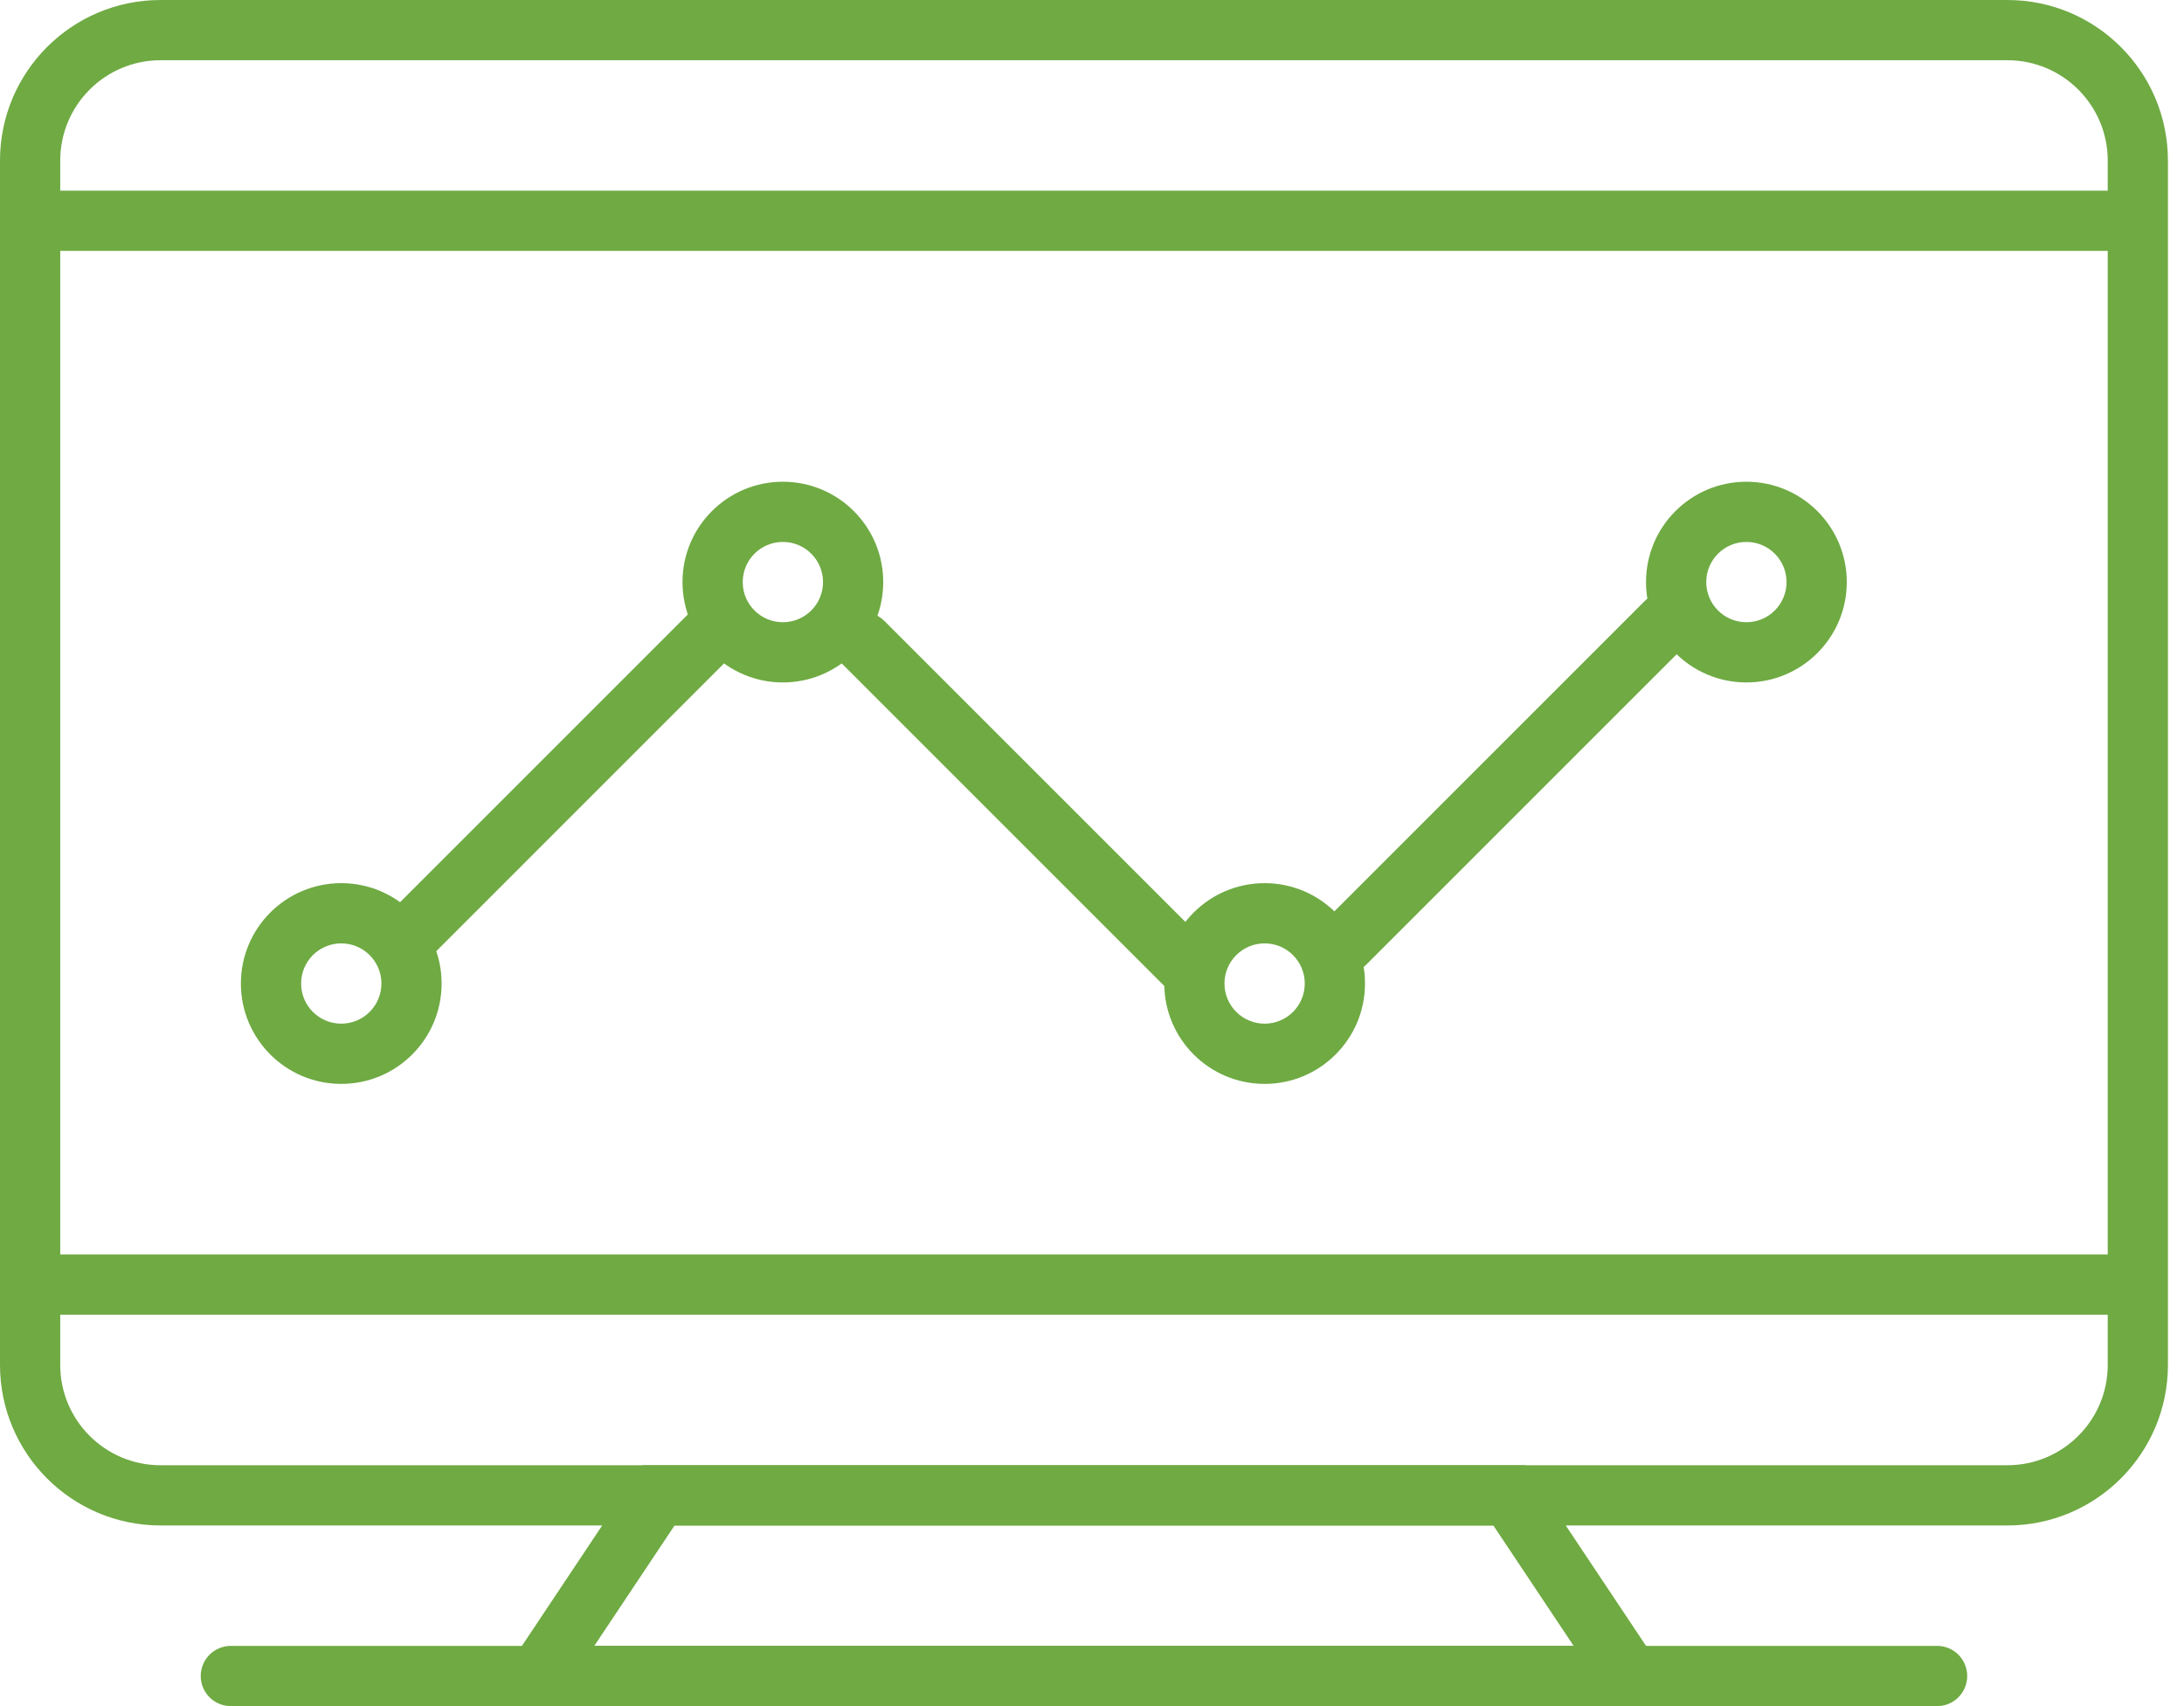
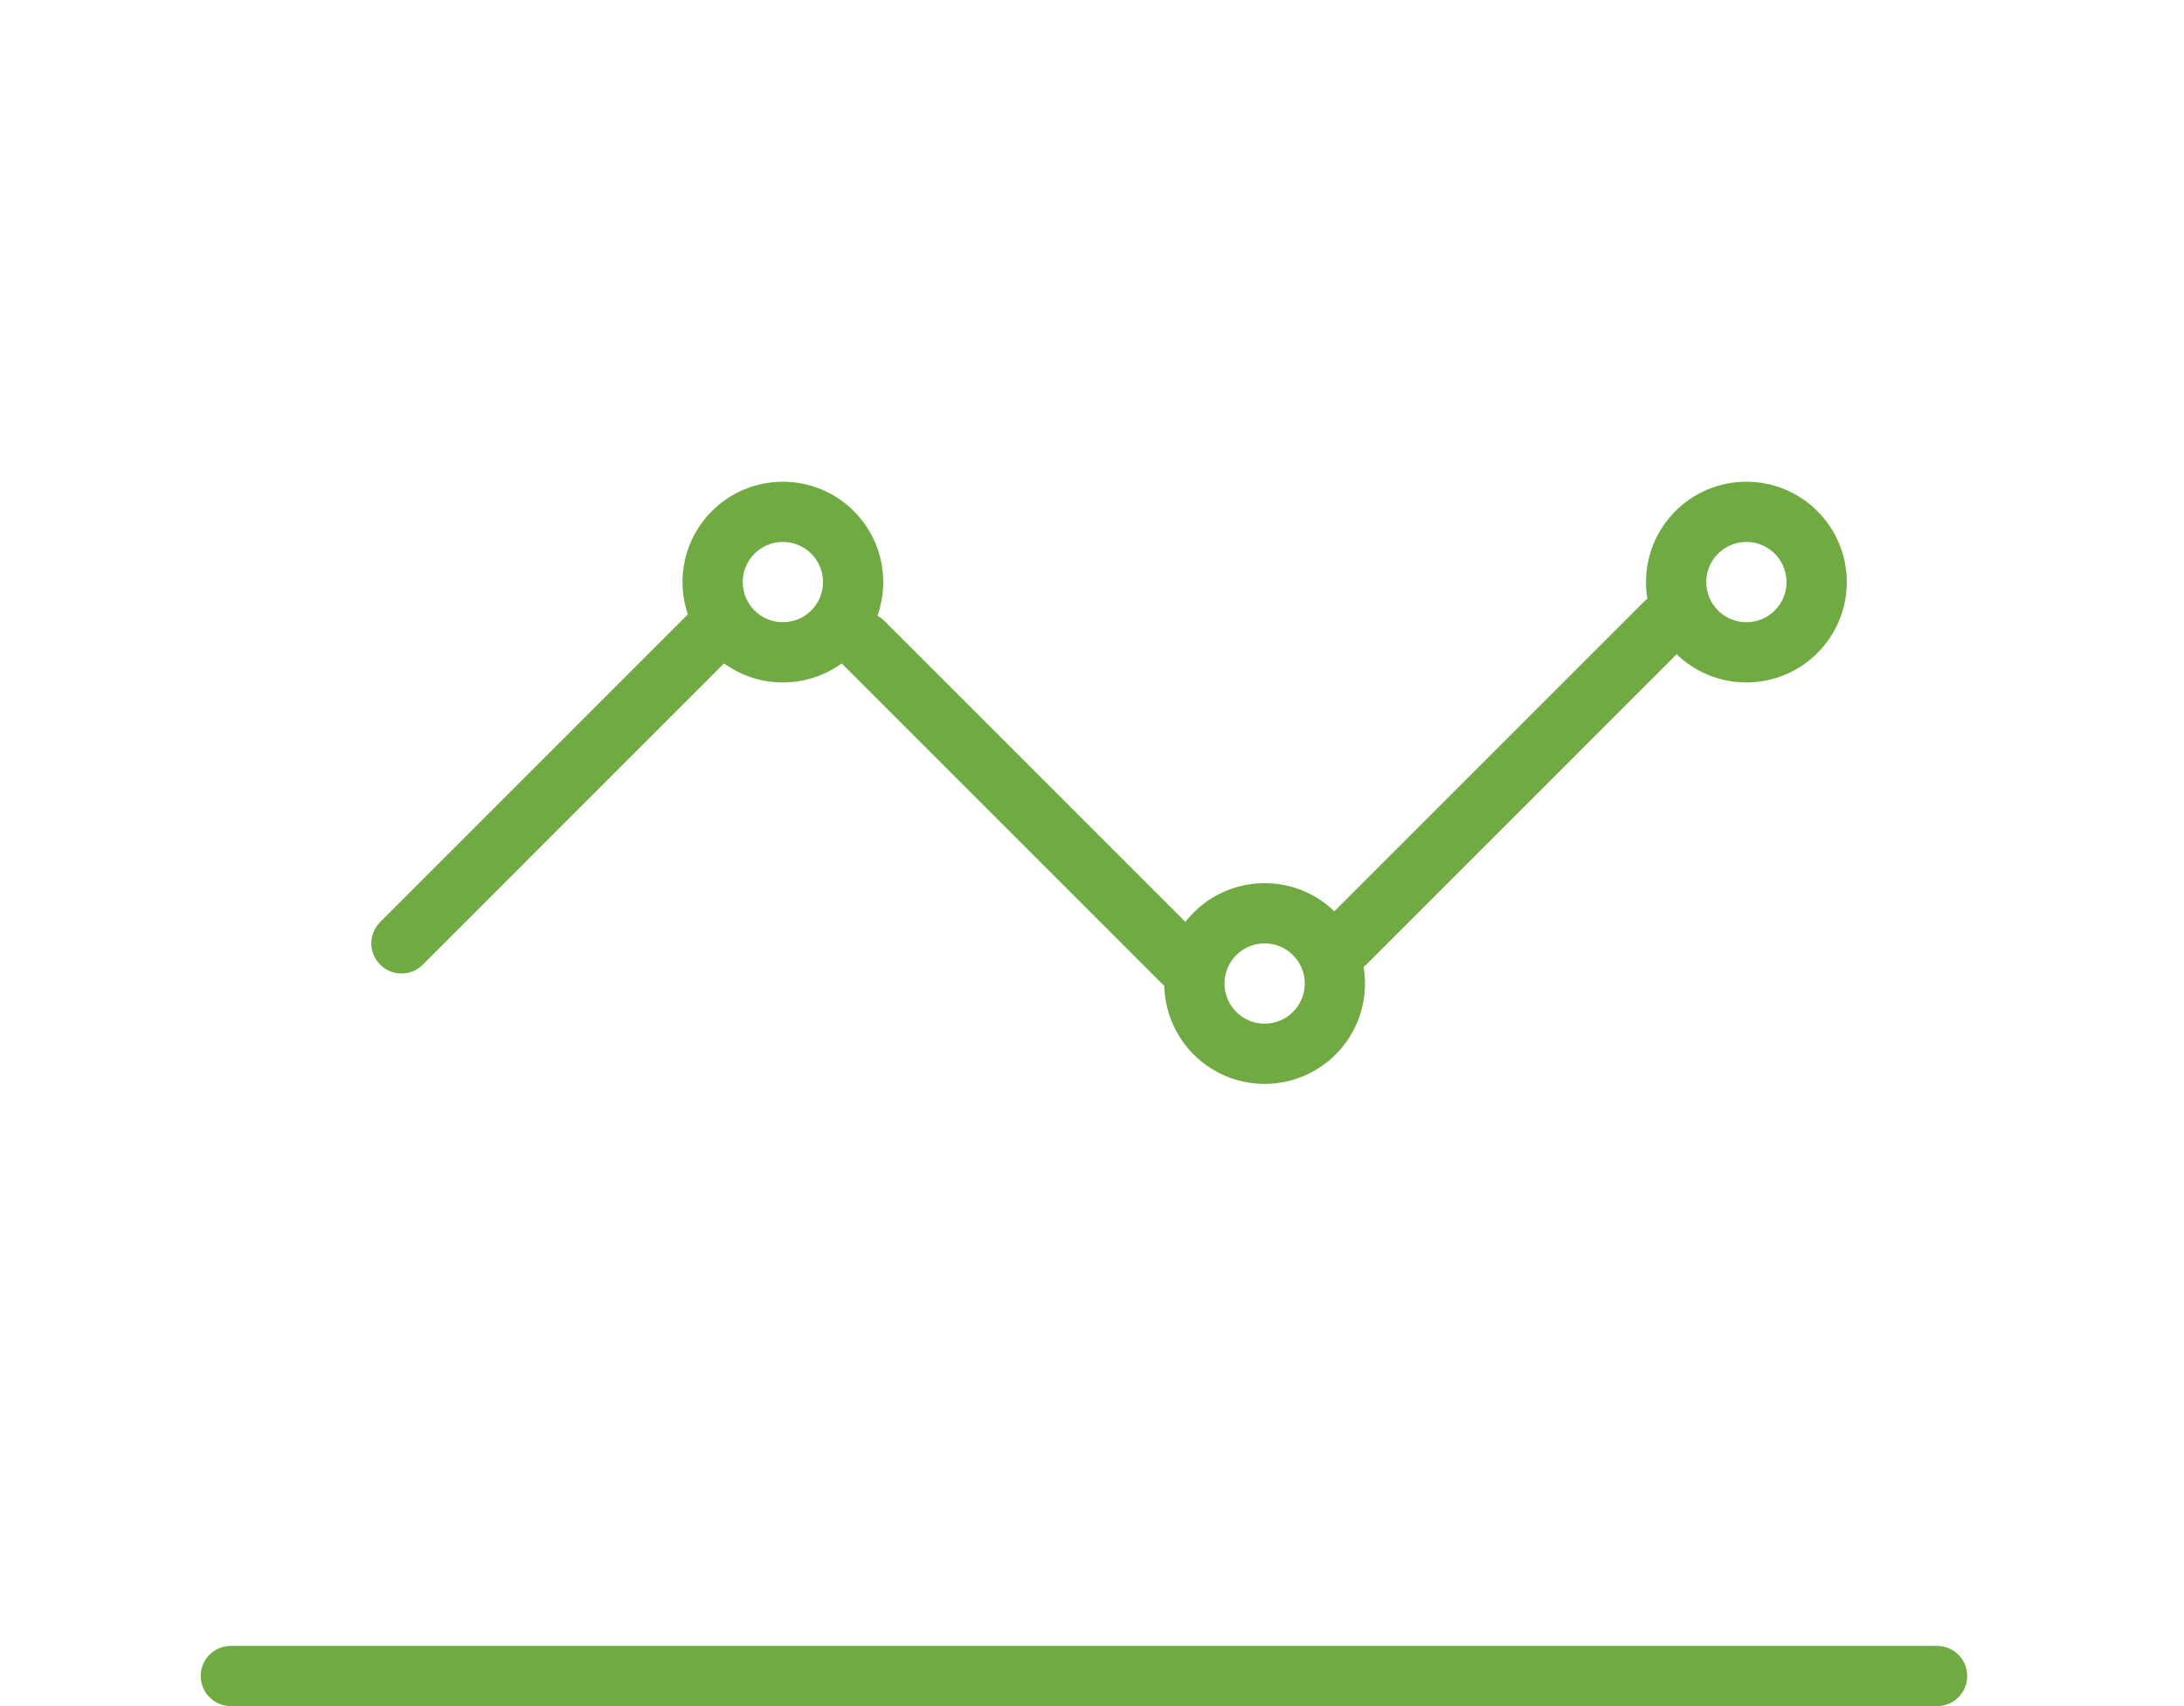
<svg xmlns="http://www.w3.org/2000/svg" width="64" height="50" viewBox="0 0 64 50" fill="none">
-   <path fill-rule="evenodd" clip-rule="evenodd" d="M61.765 7.353H1.765V36.765H61.765V7.353ZM61.765 5.588H1.765V4.706C1.765 3.082 3.082 1.765 4.706 1.765H58.824C60.448 1.765 61.765 3.082 61.765 4.706V5.588ZM63.529 4.706C63.529 2.107 61.422 0 58.824 0H4.706C2.107 0 0 2.107 0 4.706V40C0 42.599 2.107 44.706 4.706 44.706H58.824C61.422 44.706 63.529 42.599 63.529 40V4.706ZM61.765 38.529H1.765V40C1.765 41.624 3.082 42.941 4.706 42.941H58.824C60.448 42.941 61.765 41.624 61.765 40V38.529Z" fill="#6FAA43" />
-   <path fill-rule="evenodd" clip-rule="evenodd" d="M10 30C10.65 30 11.177 29.473 11.177 28.823C11.177 28.174 10.65 27.647 10 27.647C9.35 27.647 8.824 28.174 8.824 28.823C8.824 29.473 9.35 30 10 30ZM10 31.765C11.624 31.765 12.941 30.448 12.941 28.823C12.941 27.199 11.624 25.882 10 25.882C8.376 25.882 7.059 27.199 7.059 28.823C7.059 30.448 8.376 31.765 10 31.765Z" fill="#6FAA43" />
  <path fill-rule="evenodd" clip-rule="evenodd" d="M22.941 18.235C23.591 18.235 24.118 17.709 24.118 17.059C24.118 16.409 23.591 15.882 22.941 15.882C22.291 15.882 21.765 16.409 21.765 17.059C21.765 17.709 22.291 18.235 22.941 18.235ZM22.941 20C24.566 20 25.882 18.683 25.882 17.059C25.882 15.434 24.566 14.118 22.941 14.118C21.317 14.118 20 15.434 20 17.059C20 18.683 21.317 20 22.941 20Z" fill="#6FAA43" />
  <path fill-rule="evenodd" clip-rule="evenodd" d="M37.059 30C37.709 30 38.235 29.473 38.235 28.823C38.235 28.174 37.709 27.647 37.059 27.647C36.409 27.647 35.882 28.174 35.882 28.823C35.882 29.473 36.409 30 37.059 30ZM37.059 31.765C38.683 31.765 40 30.448 40 28.823C40 27.199 38.683 25.882 37.059 25.882C35.434 25.882 34.118 27.199 34.118 28.823C34.118 30.448 35.434 31.765 37.059 31.765Z" fill="#6FAA43" />
  <path fill-rule="evenodd" clip-rule="evenodd" d="M51.176 18.235C51.826 18.235 52.353 17.709 52.353 17.059C52.353 16.409 51.826 15.882 51.176 15.882C50.527 15.882 50 16.409 50 17.059C50 17.709 50.527 18.235 51.176 18.235ZM51.176 20C52.801 20 54.118 18.683 54.118 17.059C54.118 15.434 52.801 14.118 51.176 14.118C49.552 14.118 48.235 15.434 48.235 17.059C48.235 18.683 49.552 20 51.176 20Z" fill="#6FAA43" />
  <path fill-rule="evenodd" clip-rule="evenodd" d="M24.67 18.2C25.015 17.855 25.573 17.855 25.918 18.2L35.33 27.611C35.674 27.956 35.674 28.515 35.33 28.859C34.985 29.204 34.426 29.204 34.082 28.859L24.67 19.447C24.326 19.103 24.326 18.544 24.67 18.2Z" fill="#6FAA43" />
  <path fill-rule="evenodd" clip-rule="evenodd" d="M21.8 17.611C22.145 17.956 22.145 18.515 21.8 18.859L12.389 28.271C12.044 28.616 11.485 28.616 11.141 28.271C10.796 27.926 10.796 27.368 11.141 27.023L20.553 17.611C20.897 17.267 21.456 17.267 21.8 17.611Z" fill="#6FAA43" />
  <path fill-rule="evenodd" clip-rule="evenodd" d="M49.447 17.611C49.792 17.956 49.792 18.515 49.447 18.859L40.036 28.271C39.691 28.616 39.132 28.616 38.788 28.271C38.443 27.926 38.443 27.368 38.788 27.023L48.2 17.611C48.544 17.267 49.103 17.267 49.447 17.611Z" fill="#6FAA43" />
-   <path fill-rule="evenodd" clip-rule="evenodd" d="M19.768 44.706L17.415 48.235H46.114L43.761 44.706H19.768ZM44.706 42.941H18.823L14.118 50H49.412L44.706 42.941Z" fill="#6FAA43" />
  <path fill-rule="evenodd" clip-rule="evenodd" d="M5.882 49.118C5.882 48.63 6.277 48.235 6.765 48.235H56.765C57.252 48.235 57.647 48.63 57.647 49.118C57.647 49.605 57.252 50 56.765 50H6.765C6.277 50 5.882 49.605 5.882 49.118Z" fill="#6FAA43" />
</svg>